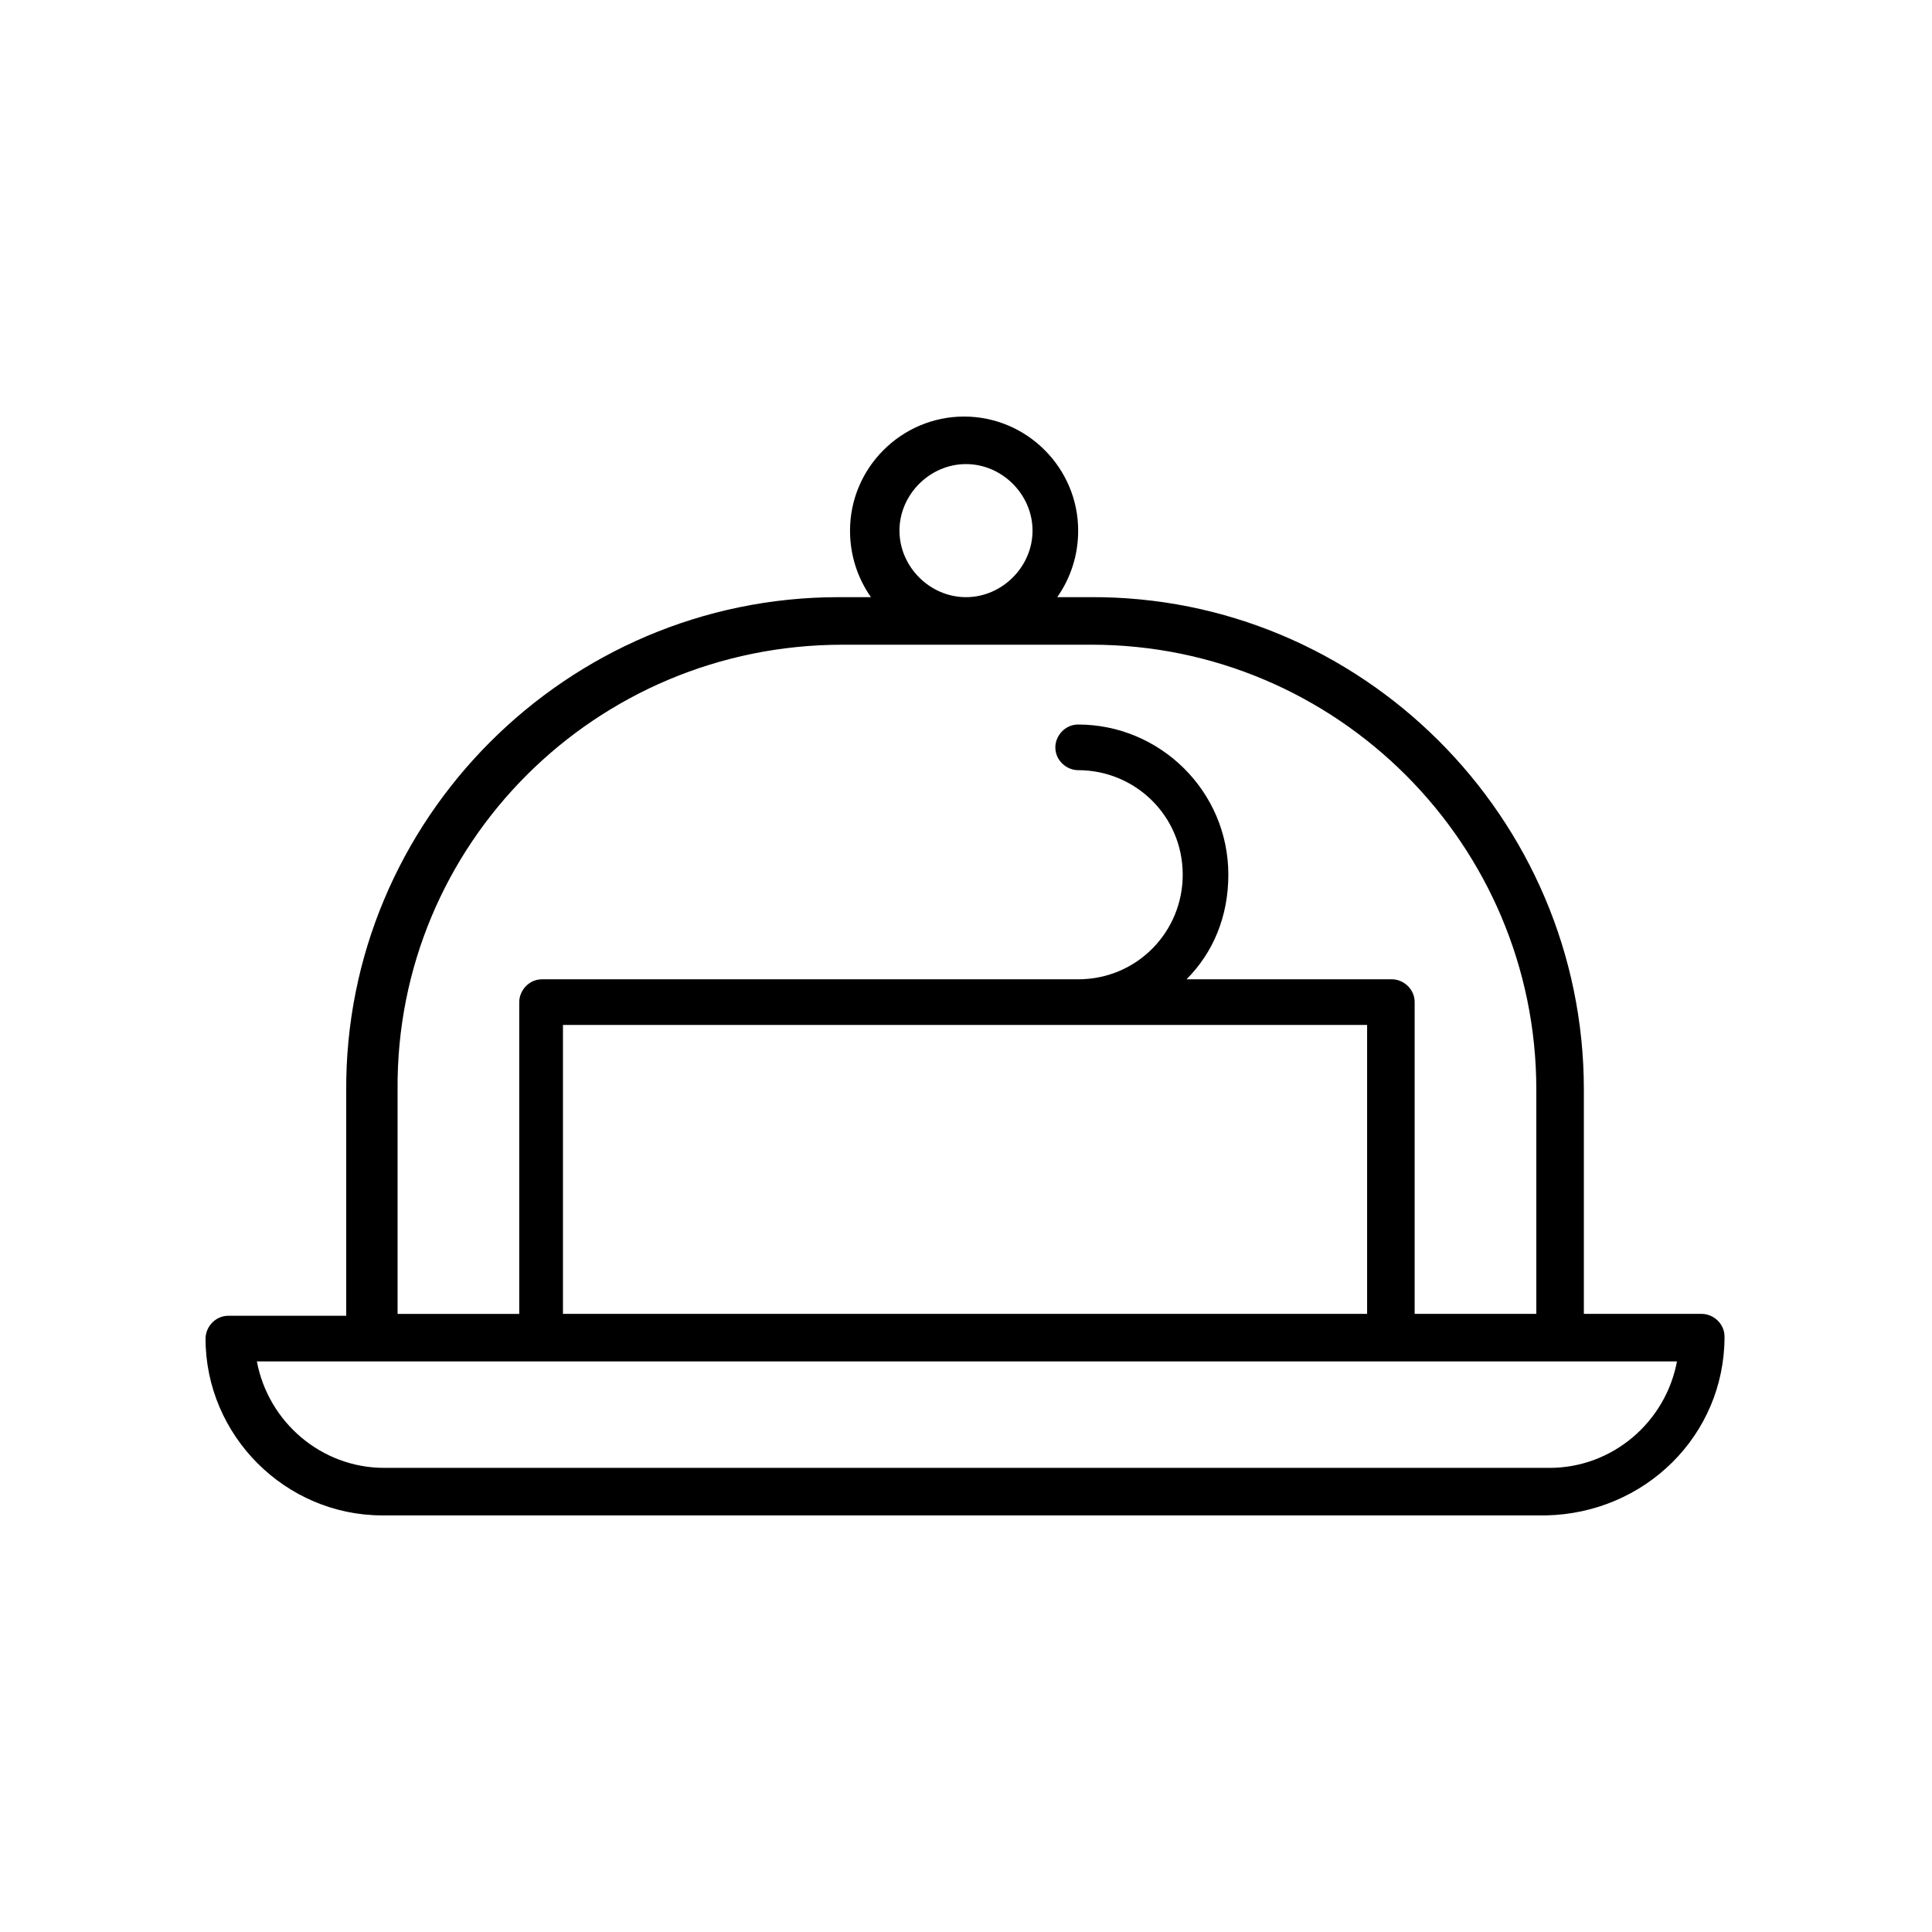
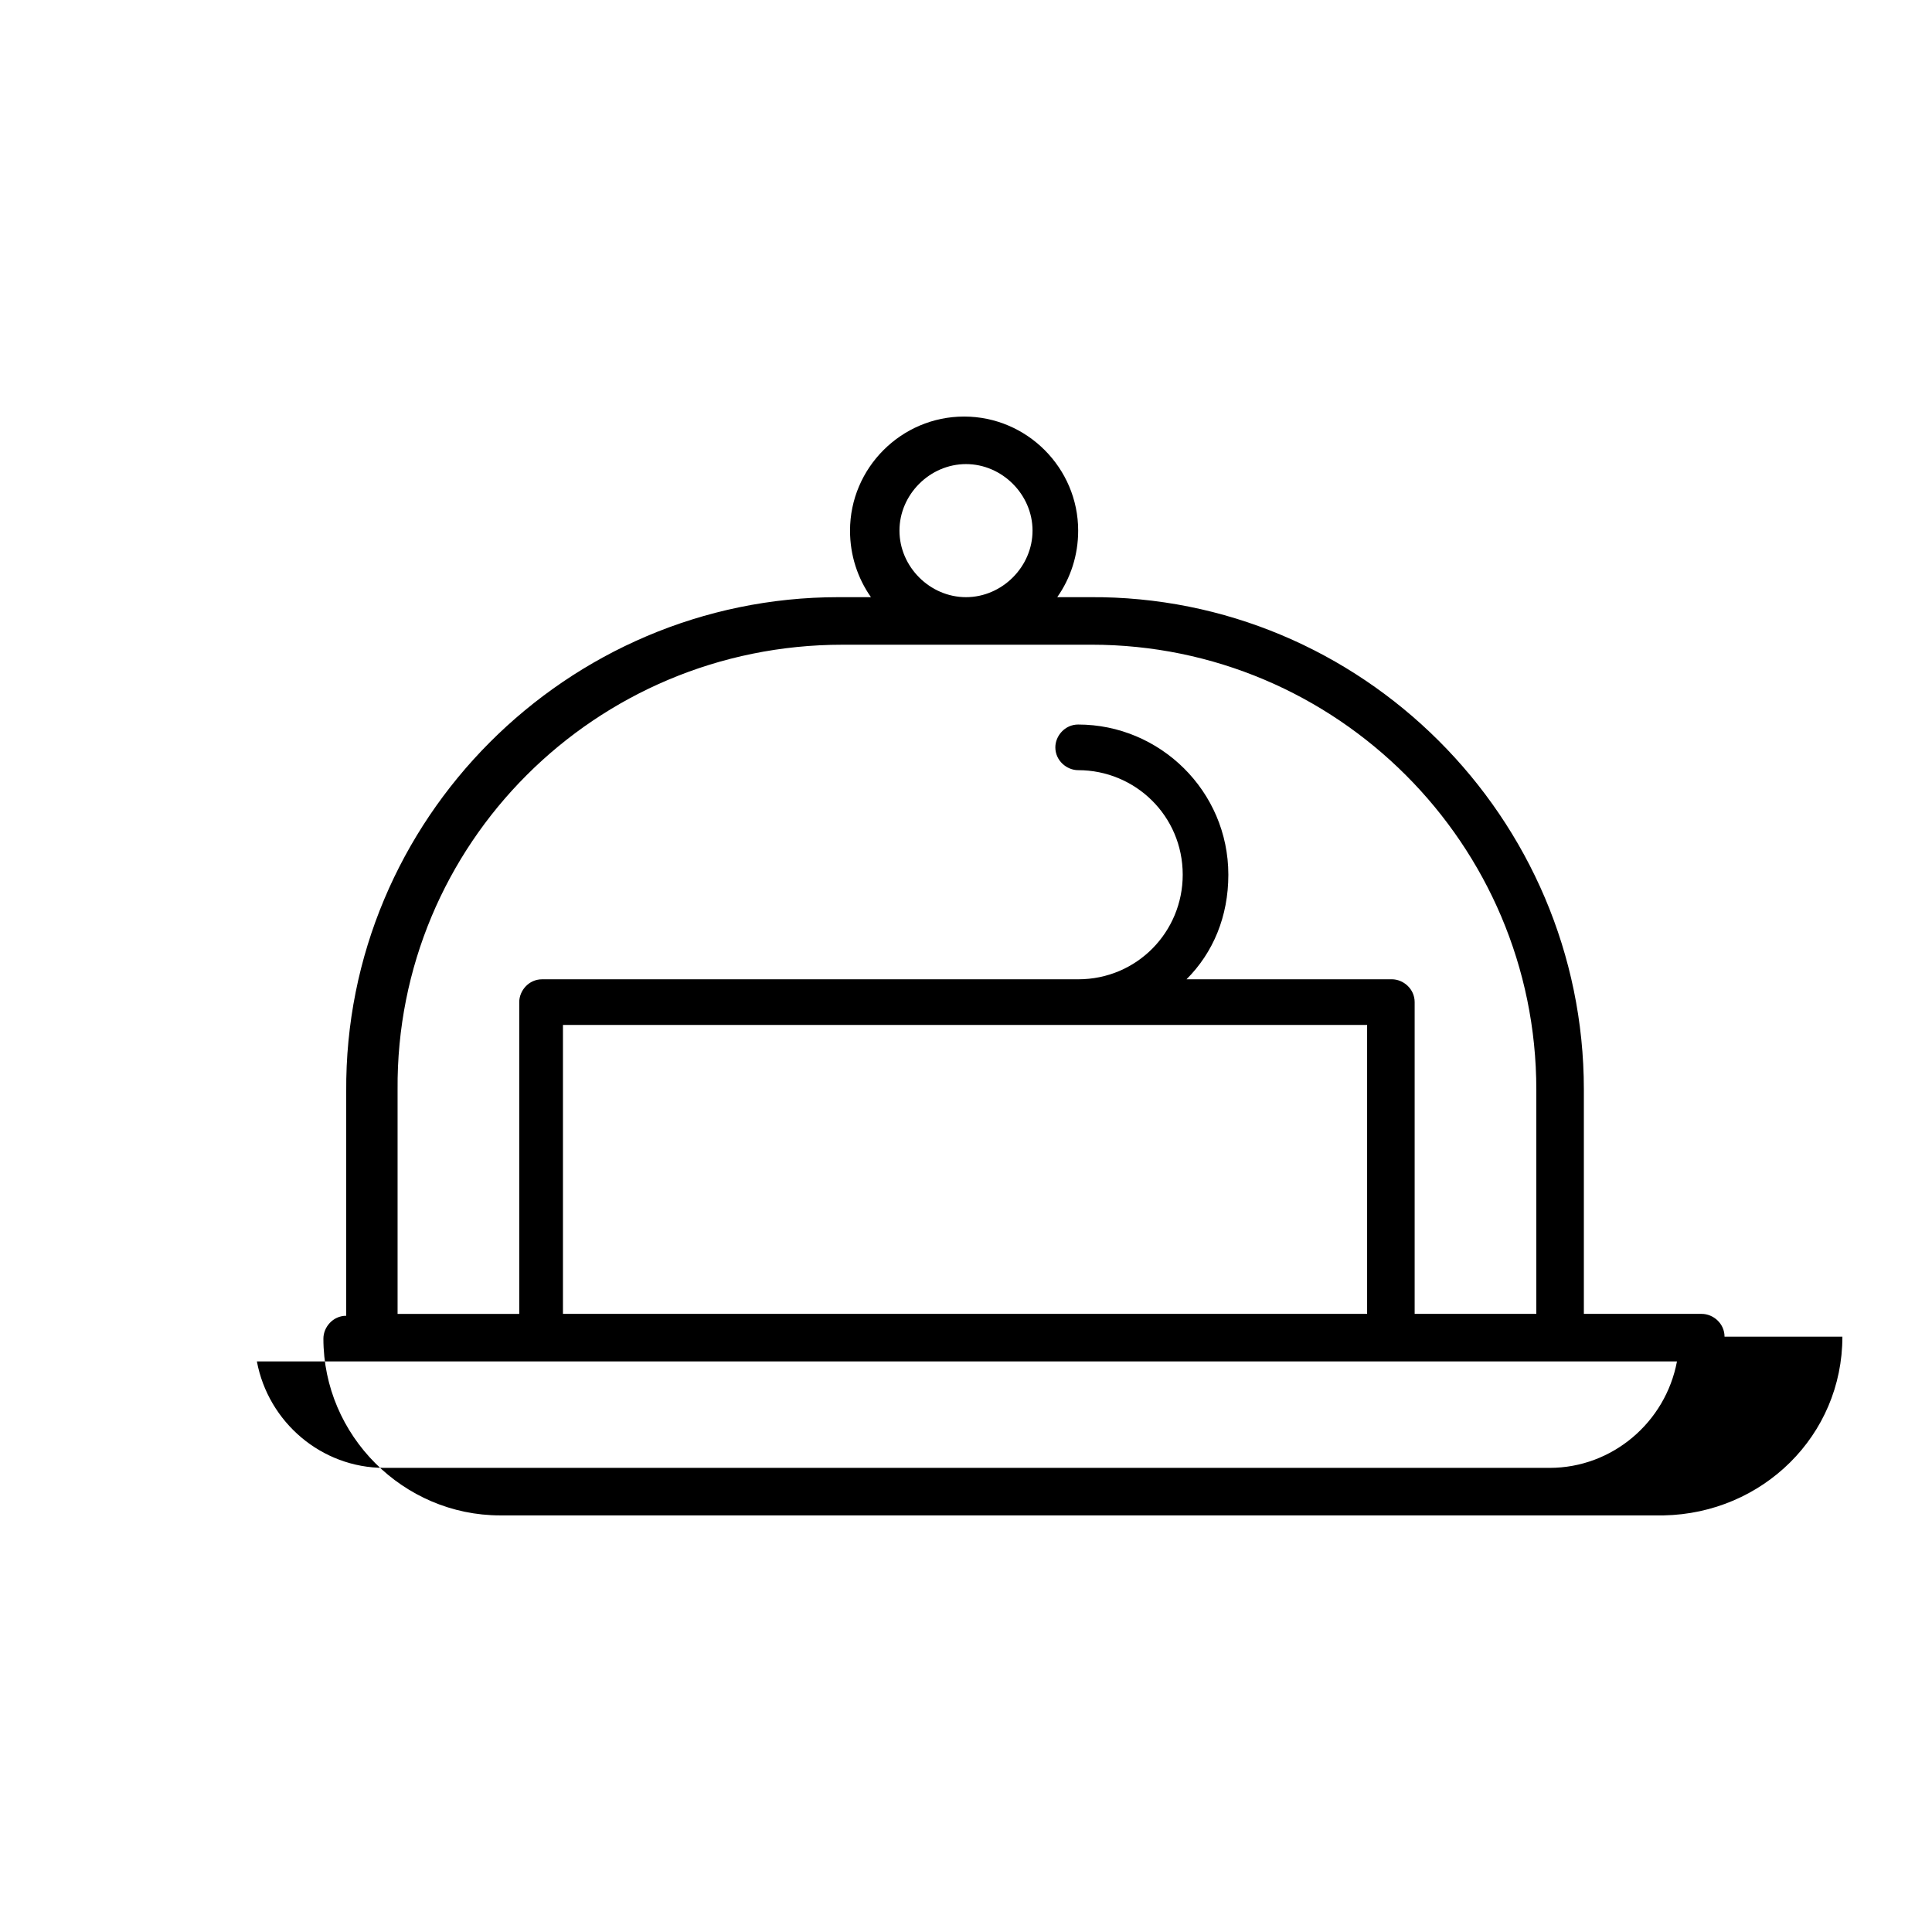
<svg xmlns="http://www.w3.org/2000/svg" fill="#000000" width="800px" height="800px" version="1.1" viewBox="144 144 512 512">
-   <path d="m601.02 498.24c0-3.527-3.023-6.047-6.047-6.047h-31.234v-59.449c0-72.043-58.945-130.99-130.99-130.49h-8.566c3.527-5.039 5.543-11.082 5.543-17.633 0-16.625-13.602-30.23-30.23-30.23-16.625 0-30.23 13.602-30.23 30.23 0 6.551 2.016 12.594 5.543 17.633h-8.566c-72.043 0-130.99 58.945-130.49 130.99v59.449h-31.234c-3.527 0-6.047 3.023-6.047 6.047 0 25.695 21.16 46.855 46.855 46.855h308.33c26.203-0.508 47.363-21.16 47.363-47.359zm-201.02-231.25c9.574 0 17.633 8.062 17.633 17.633 0 9.574-8.062 17.633-17.633 17.633-9.574 0-17.633-8.062-17.633-17.633-0.004-9.57 8.059-17.633 17.633-17.633zm-32.75 47.863h66c64.992 0 117.89 52.898 117.89 117.89v59.449h-32.242v-82.625c0-3.527-3.023-6.047-6.047-6.047h-54.41c7.055-7.055 11.082-16.625 11.082-27.711 0-22.168-18.137-39.801-39.801-39.801-3.527 0-6.047 3.023-6.047 6.047 0 3.527 3.023 6.047 6.047 6.047 15.113 0 27.711 12.09 27.711 27.711 0 15.113-12.09 27.711-27.711 27.711h-142.07c-3.527 0-6.047 3.023-6.047 6.047v82.625h-32.242v-59.449c-0.504-64.996 52.395-117.89 117.89-117.89zm139.05 177.34h-213.11v-76.578h213.11zm-260.47 40.809c-16.625 0-30.73-12.09-33.754-28.215h376.34c-3.023 16.121-17.129 28.215-33.754 28.215z" />
+   <path d="m601.02 498.24c0-3.527-3.023-6.047-6.047-6.047h-31.234v-59.449c0-72.043-58.945-130.99-130.99-130.49h-8.566c3.527-5.039 5.543-11.082 5.543-17.633 0-16.625-13.602-30.23-30.23-30.23-16.625 0-30.23 13.602-30.23 30.23 0 6.551 2.016 12.594 5.543 17.633h-8.566c-72.043 0-130.99 58.945-130.49 130.99v59.449c-3.527 0-6.047 3.023-6.047 6.047 0 25.695 21.16 46.855 46.855 46.855h308.33c26.203-0.508 47.363-21.16 47.363-47.359zm-201.02-231.25c9.574 0 17.633 8.062 17.633 17.633 0 9.574-8.062 17.633-17.633 17.633-9.574 0-17.633-8.062-17.633-17.633-0.004-9.57 8.059-17.633 17.633-17.633zm-32.75 47.863h66c64.992 0 117.89 52.898 117.89 117.89v59.449h-32.242v-82.625c0-3.527-3.023-6.047-6.047-6.047h-54.41c7.055-7.055 11.082-16.625 11.082-27.711 0-22.168-18.137-39.801-39.801-39.801-3.527 0-6.047 3.023-6.047 6.047 0 3.527 3.023 6.047 6.047 6.047 15.113 0 27.711 12.09 27.711 27.711 0 15.113-12.09 27.711-27.711 27.711h-142.07c-3.527 0-6.047 3.023-6.047 6.047v82.625h-32.242v-59.449c-0.504-64.996 52.395-117.89 117.89-117.89zm139.05 177.34h-213.11v-76.578h213.11zm-260.47 40.809c-16.625 0-30.73-12.09-33.754-28.215h376.34c-3.023 16.121-17.129 28.215-33.754 28.215z" />
</svg>